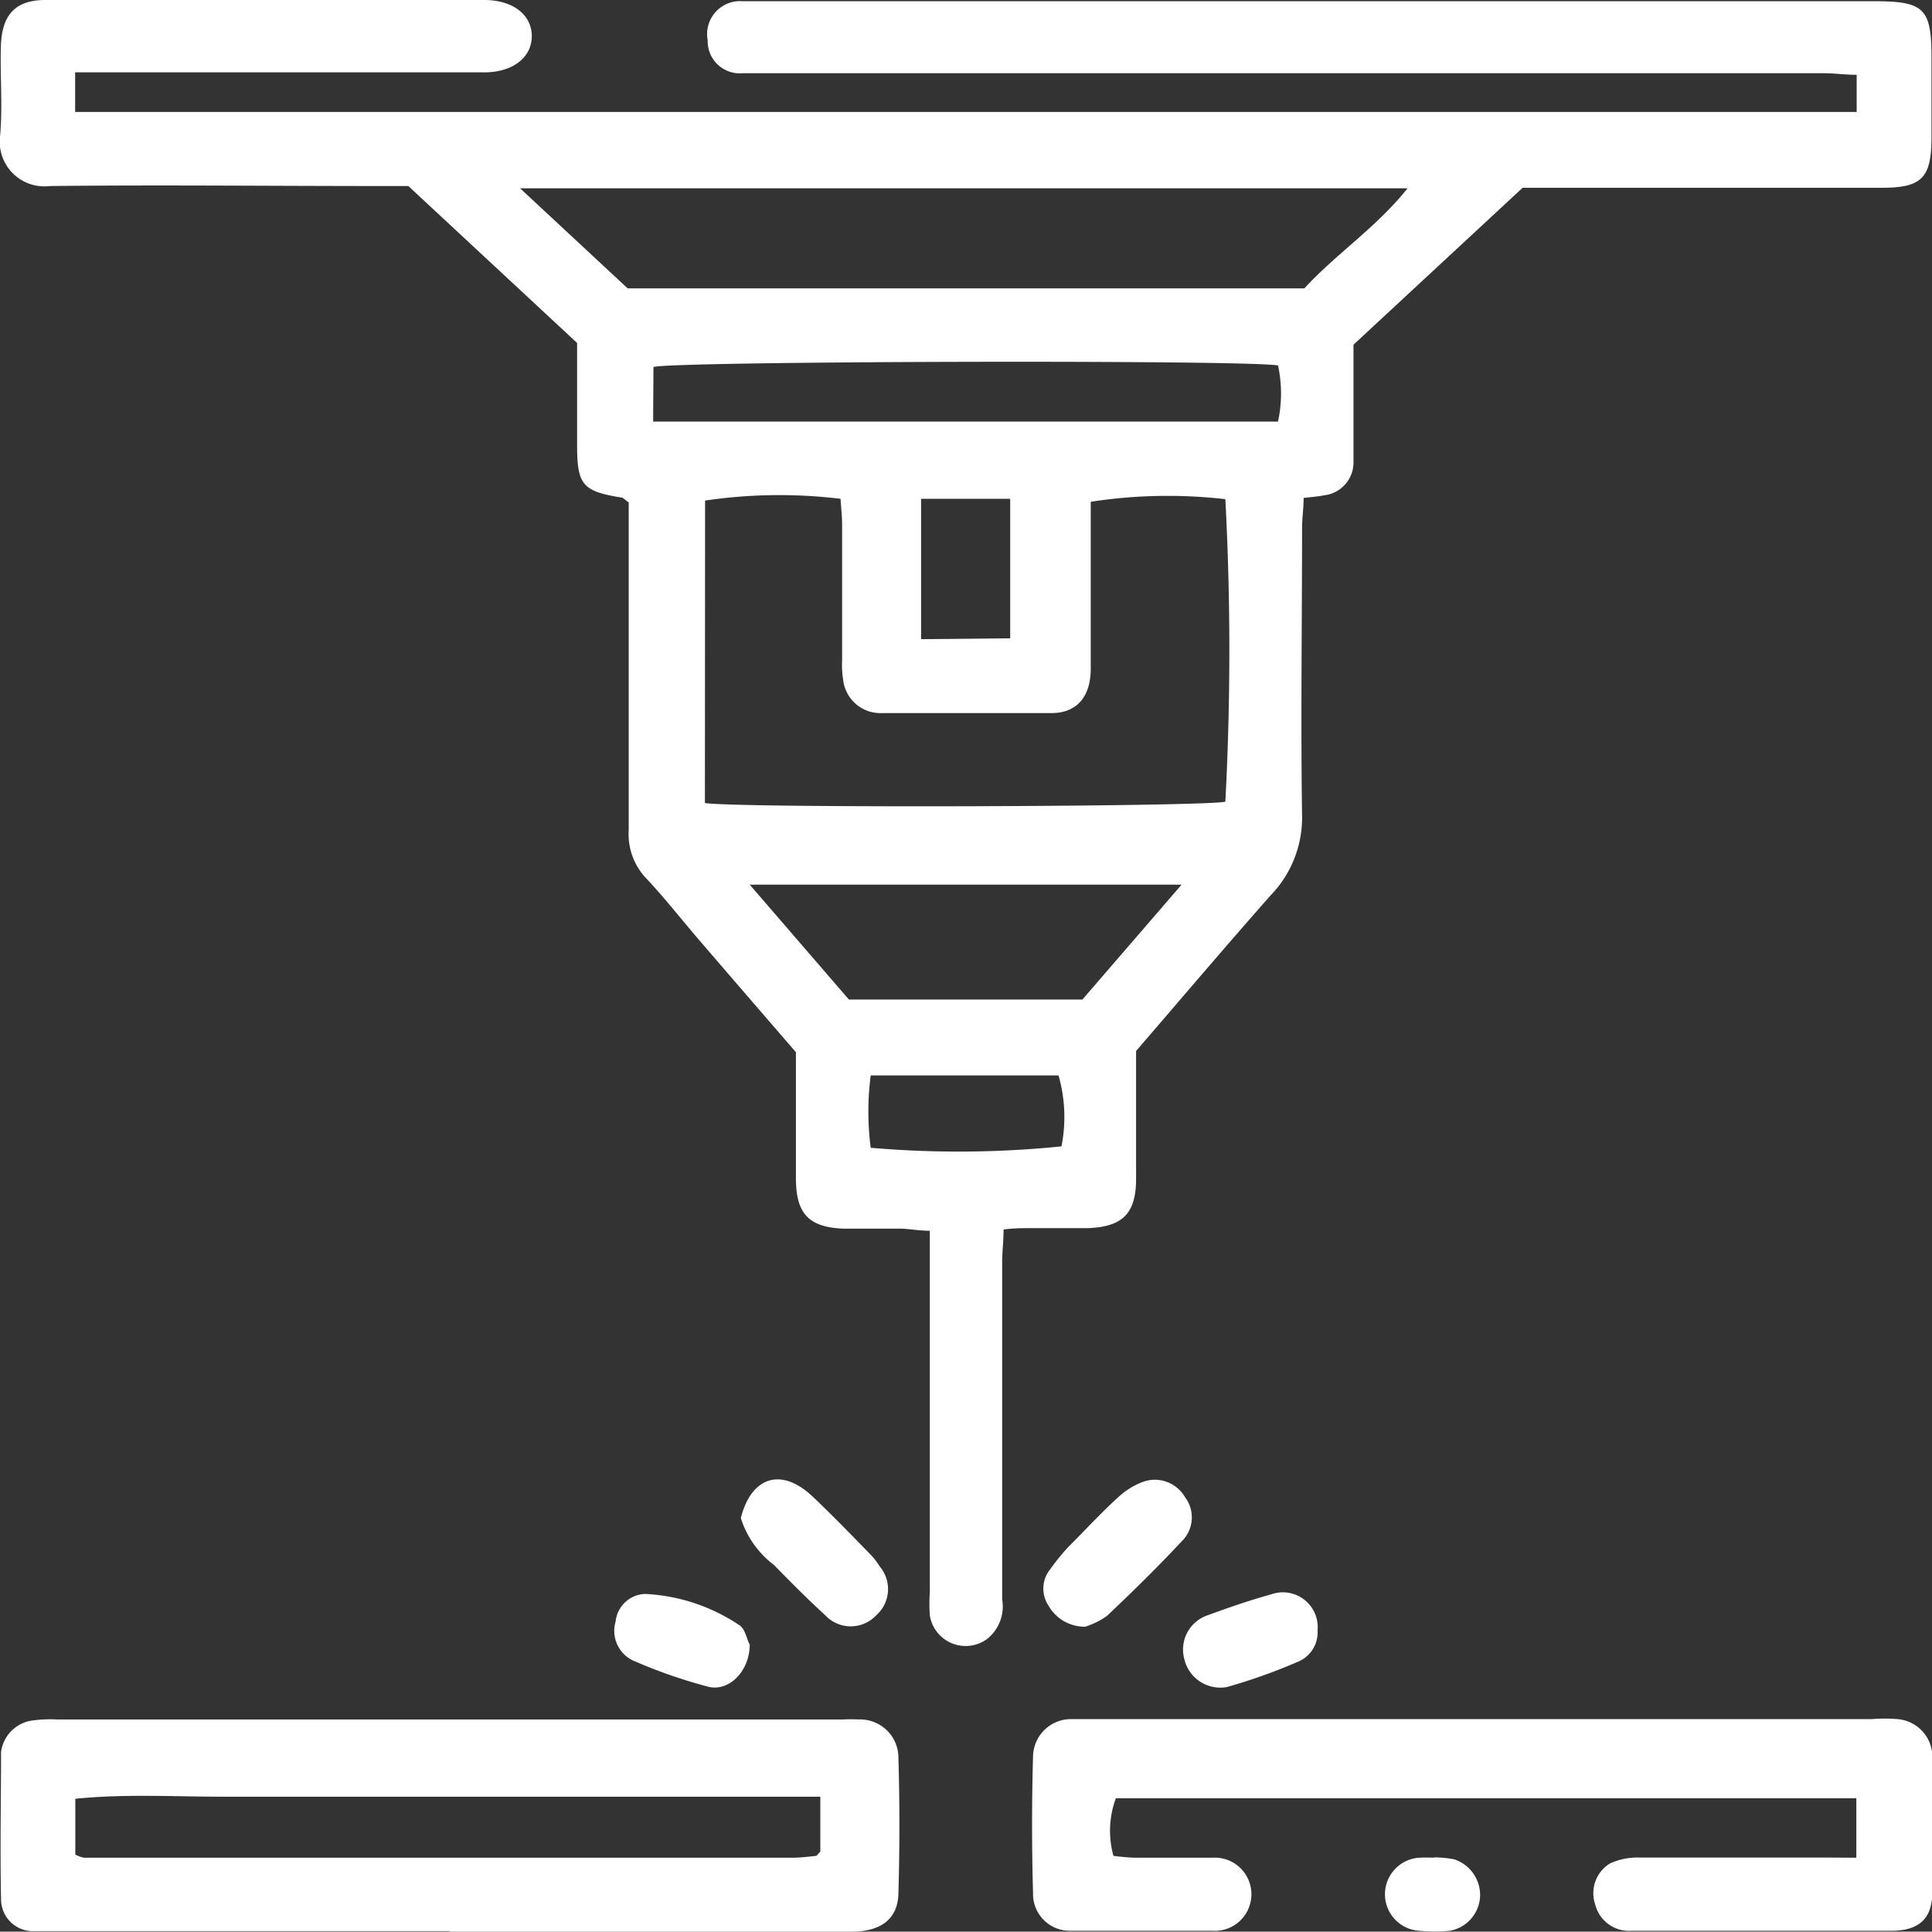
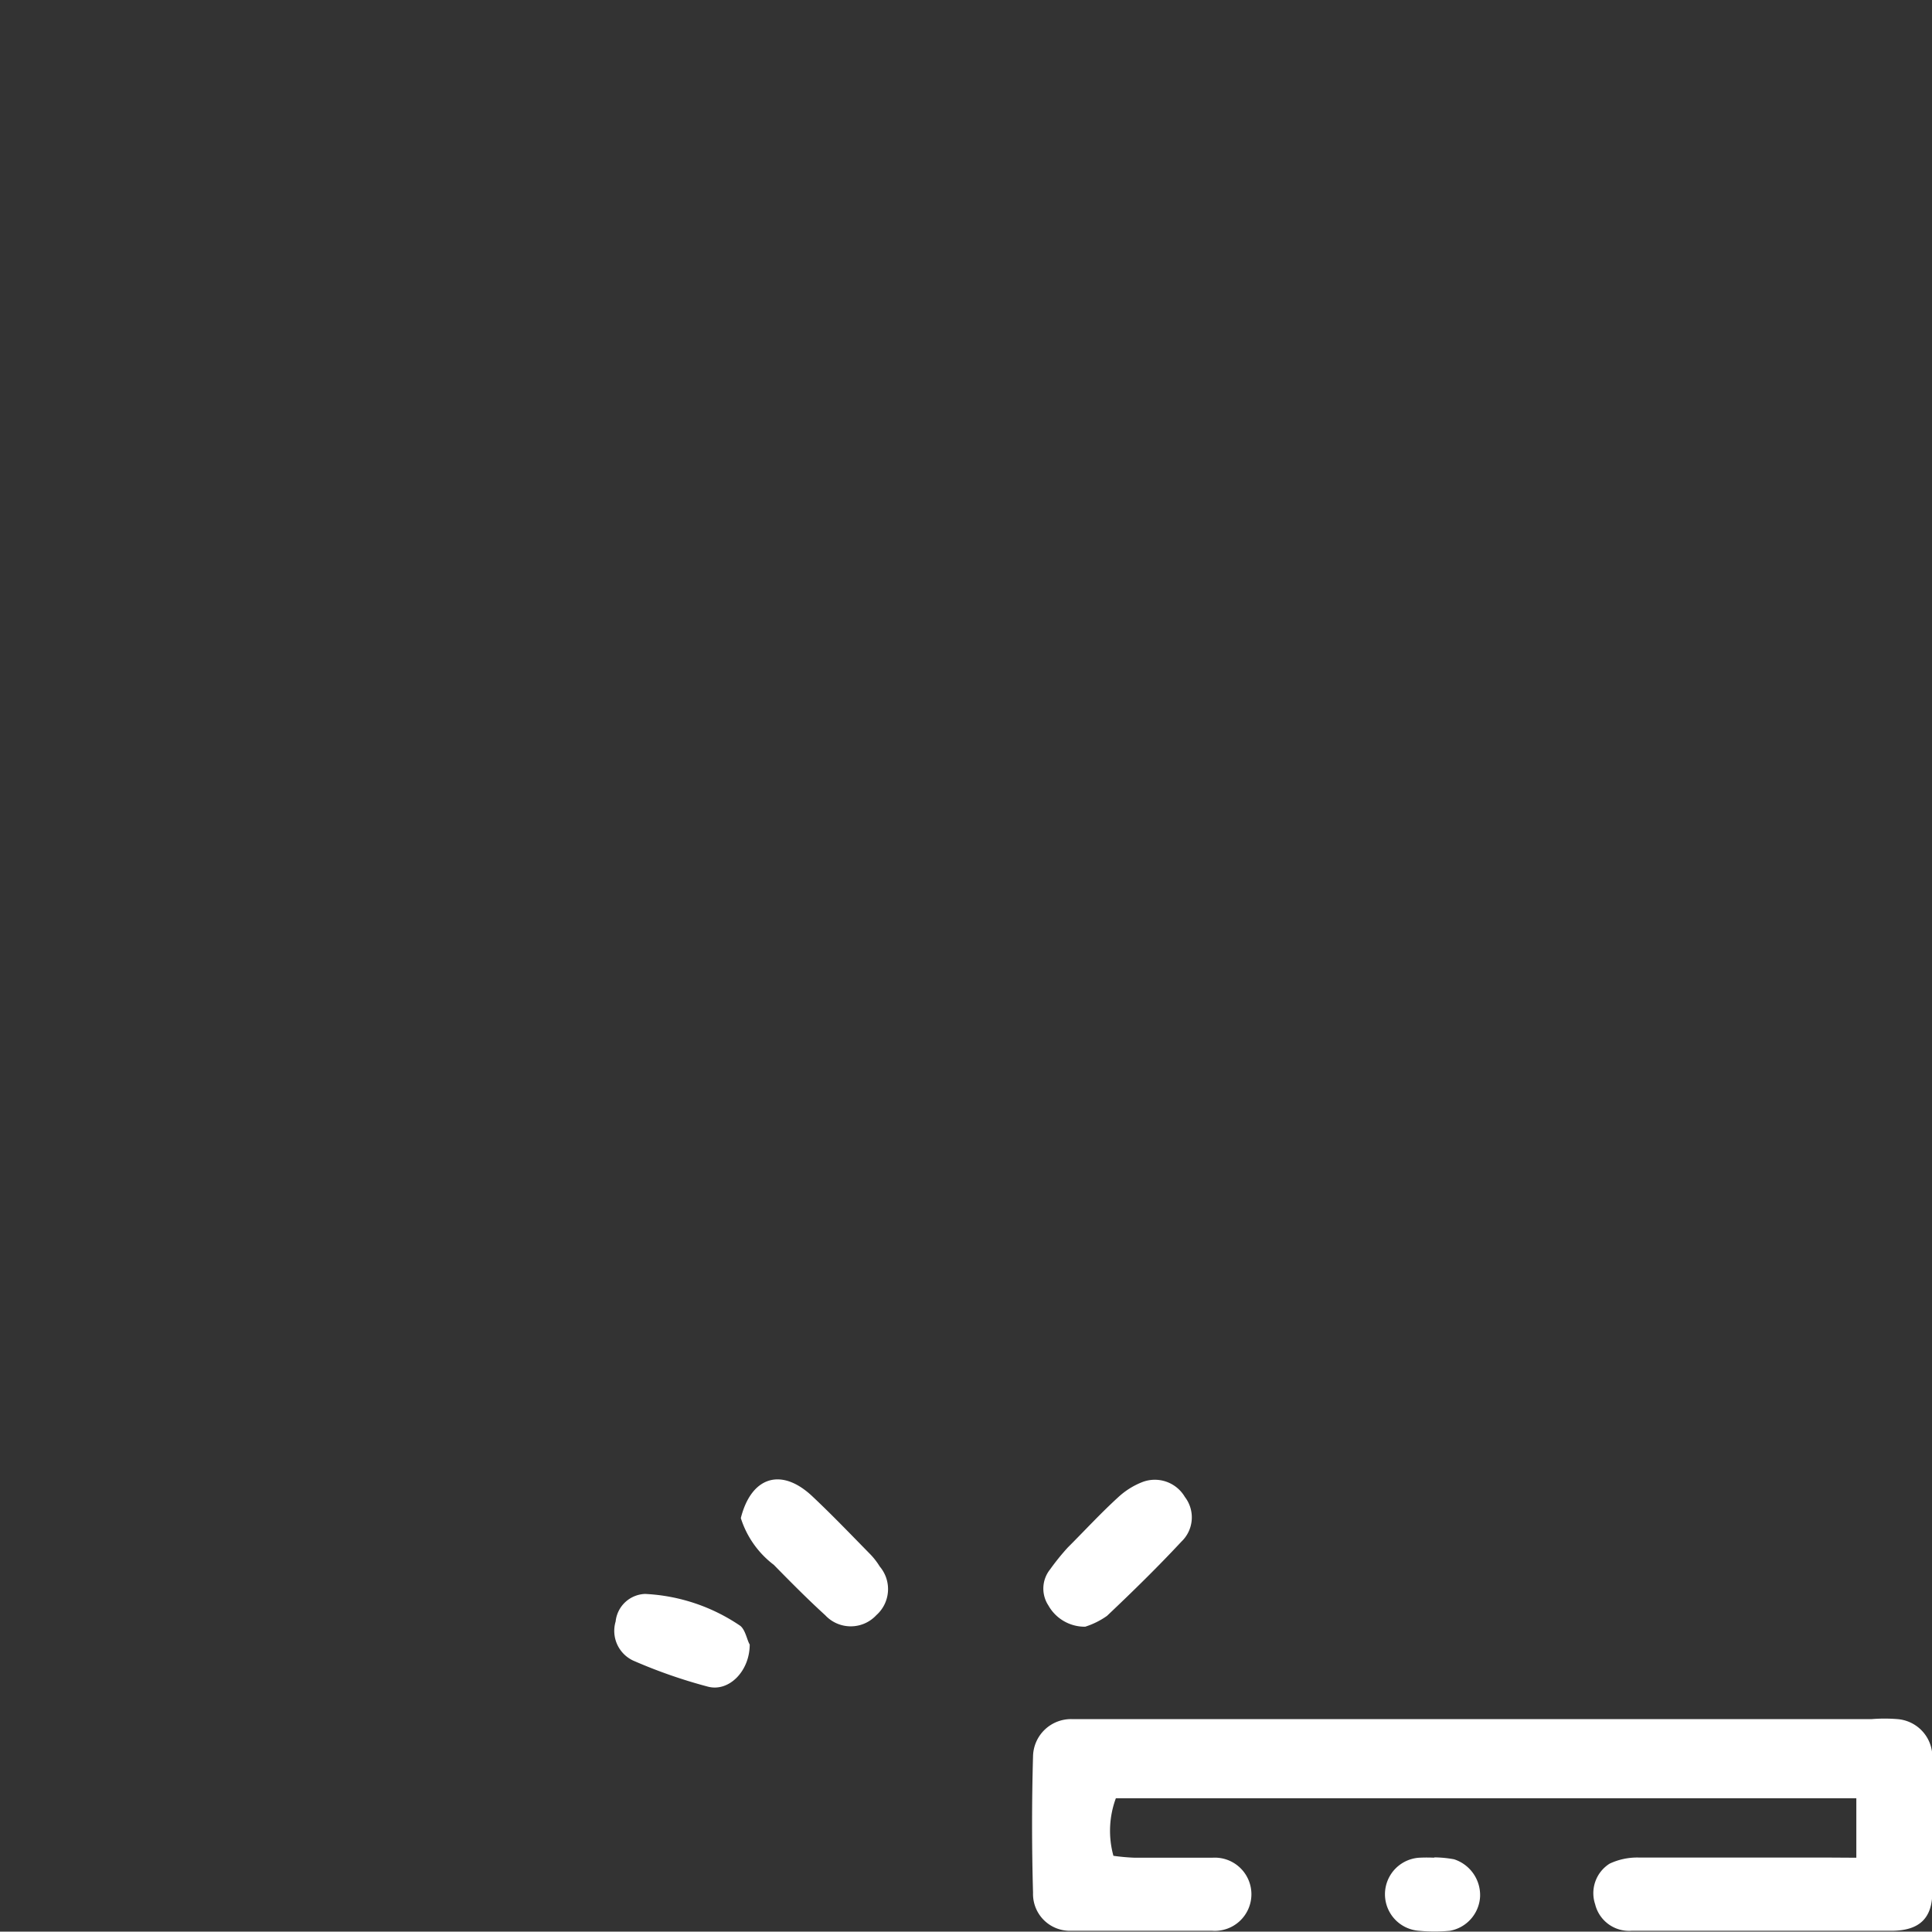
<svg xmlns="http://www.w3.org/2000/svg" viewBox="0 0 110.81 110.79">
  <rect x="0" y="0" width="110.81" height="110.79" fill="#333333" stroke="none" />
  <defs>
    <style>.cls-1{fill:#fff;}</style>
  </defs>
  <g id="Capa_2" data-name="Capa 2">
    <g id="Capa_1-2" data-name="Capa 1">
-       <path class="cls-1" d="M106.49,6.42V4.29c-.65,0-1.27-.09-1.89-.09l-58.9,0c-1,0-2.07,0-3.11,0a1.84,1.84,0,0,1-2-1.89,1.89,1.89,0,0,1,2-2.24c.45,0,.89,0,1.34,0H107.5c2.86,0,3.28.42,3.28,3.21,0,1.53,0,3.06,0,4.59,0,2.34-.55,2.9-2.85,2.9q-9.17,0-18.35,0H87.33l-9.7,9V25c0,.49,0,1,0,1.48a1.9,1.9,0,0,1-1.7,1.93c-.33.07-.67.09-1.16.15,0,.59-.09,1.17-.09,1.74,0,5.48-.08,11,0,16.43a6.41,6.41,0,0,1-1.81,4.63c-2.57,2.91-5.09,5.88-7.71,8.92v5.11c0,.74,0,1.48,0,2.22,0,2-.78,2.76-2.78,2.83-1.08,0-2.17,0-3.25,0-.48,0-1,0-1.57.08,0,.68-.08,1.25-.08,1.83q0,9.69,0,19.38A2.39,2.39,0,0,1,56.62,94a2.08,2.08,0,0,1-3.29-1.35,9.85,9.85,0,0,1,0-1.33V70.59c-.64,0-1.16-.11-1.67-.12-1.09,0-2.18,0-3.26,0-2-.07-2.74-.85-2.75-2.85,0-2.41,0-4.83,0-7.27C43.74,58.14,41.89,56,40,53.8c-1-1.17-1.93-2.36-3-3.49a3.68,3.68,0,0,1-.94-2.7c0-5.77,0-11.54,0-17.31V28.82c-.24-.17-.31-.27-.4-.28-2.24-.36-2.56-.72-2.56-3,0-1.92,0-3.84,0-5.87l-9.68-9H21.81c-6.32,0-12.63-.07-18.95,0A2.56,2.56,0,0,1,0,7.85C.16,6.13,0,4.4.05,2.67S.79,0,2.61,0Q15.18,0,27.77,0c1.65,0,2.73.85,2.73,2.07s-1.08,2.08-2.73,2.08H4.31V6.42ZM40.43,46.06c2.11.3,28.79.21,29.85-.08a164.28,164.28,0,0,0,0-17.35,28.91,28.91,0,0,0-7.72.15v1.56c0,2.66,0,5.32,0,8,0,1.63-.8,2.54-2.22,2.56-3.26,0-6.51,0-9.77,0A2.15,2.15,0,0,1,48.36,39a5.77,5.77,0,0,1-.06-1.18c0-2.56,0-5.12,0-7.69,0-.52-.06-1-.09-1.52a29.08,29.08,0,0,0-7.77.1ZM36,16.54H74.81c1.84-2,4.14-3.5,5.92-5.74H29.83Zm7,34.2,5.69,6.59H62.08l5.69-6.59ZM37.46,24.18H73.3a7.58,7.58,0,0,0,0-3.22c-1.87-.33-34.75-.25-35.82.09Zm12.48,37.5a16,16,0,0,0,0,4.15,58.16,58.16,0,0,0,10.94-.08,8.6,8.6,0,0,0-.17-4.07Zm8-25.07v-8H52.83v8.05Z" />
-       <path class="cls-1" d="M25.79,110.76H3.31c-.44,0-.89,0-1.33,0a1.83,1.83,0,0,1-1.92-1.85c-.06-2.8,0-5.62,0-8.42a2.1,2.1,0,0,1,1.87-1.82,7.33,7.33,0,0,1,1.33-.05H48.35a8.77,8.77,0,0,1,.89,0,2.2,2.2,0,0,1,2.29,2.23q.11,3.84,0,7.68c0,1.52-1,2.26-2.68,2.26H25.79Zm21.26-7.71c-2.87,0-5.7,0-8.53,0H21.38c-2.86,0-5.72,0-8.57,0s-5.67-.17-8.49.12v3.2a2,2,0,0,0,.49.18l40.64,0c.44,0,.88-.06,1.32-.1,0,0,.08,0,.12-.08l.16-.17Z" />
      <path class="cls-1" d="M106.47,106.55v-3.41H64a5.39,5.39,0,0,0-.14,3.3,11.71,11.71,0,0,0,1.23.11c1.48,0,3,0,4.44,0a2.1,2.1,0,1,1,0,4.19c-2.71,0-5.42,0-8.13,0a2.11,2.11,0,0,1-2.15-2.18q-.11-3.92,0-7.83A2.18,2.18,0,0,1,61.5,98.6c.39,0,.79,0,1.18,0h44.67a9.16,9.16,0,0,1,1.48,0,2.17,2.17,0,0,1,2,2.21c0,2.56,0,5.12,0,7.69,0,1.53-.75,2.23-2.32,2.24q-7.47,0-14.94,0a2,2,0,0,1-2.08-1.52,2,2,0,0,1,.83-2.33,3.72,3.72,0,0,1,1.69-.35c3.59,0,7.19,0,10.79,0Z" />
      <path class="cls-1" d="M62.24,93.3a2.39,2.39,0,0,1-2.11-1.22,1.76,1.76,0,0,1,.1-2.07,13.82,13.82,0,0,1,1-1.24c1-1,1.92-2,2.92-2.91A4.37,4.37,0,0,1,65.53,85a2,2,0,0,1,2.43.86,1.92,1.92,0,0,1-.2,2.56c-1.37,1.47-2.81,2.88-4.27,4.26A4.52,4.52,0,0,1,62.24,93.3Z" />
      <path class="cls-1" d="M42.49,87.07c.6-2.38,2.32-2.92,4.09-1.26,1.15,1.08,2.24,2.22,3.34,3.34a4.08,4.08,0,0,1,.54.7,2,2,0,0,1-.2,2.79,2,2,0,0,1-2.93,0c-1-.91-2-1.92-2.95-2.89A5.41,5.41,0,0,1,42.49,87.07Z" />
-       <path class="cls-1" d="M75.57,93.51a1.83,1.83,0,0,1-1.2,1.83,32,32,0,0,1-4,1.42,2.12,2.12,0,0,1-2.45-1.63,2.07,2.07,0,0,1,1.33-2.48c1.2-.44,2.41-.86,3.64-1.2A2,2,0,0,1,75.57,93.51Z" />
      <path class="cls-1" d="M43,94.32c0,1.53-1.19,2.73-2.39,2.42a29.58,29.58,0,0,1-4.3-1.5,1.88,1.88,0,0,1-1-2.24A1.76,1.76,0,0,1,37,91.42a10.6,10.6,0,0,1,5.46,1.83C42.76,93.49,42.85,94.09,43,94.32Z" />
      <path class="cls-1" d="M82.23,106.53a6.45,6.45,0,0,1,1.17.11,2.16,2.16,0,0,1,1.49,2.15,2.11,2.11,0,0,1-1.73,1.95,9.51,9.51,0,0,1-1.77,0,2.1,2.1,0,0,1,0-4.19,8.81,8.81,0,0,1,.89,0Z" />
    </g>
  </g>
</svg>